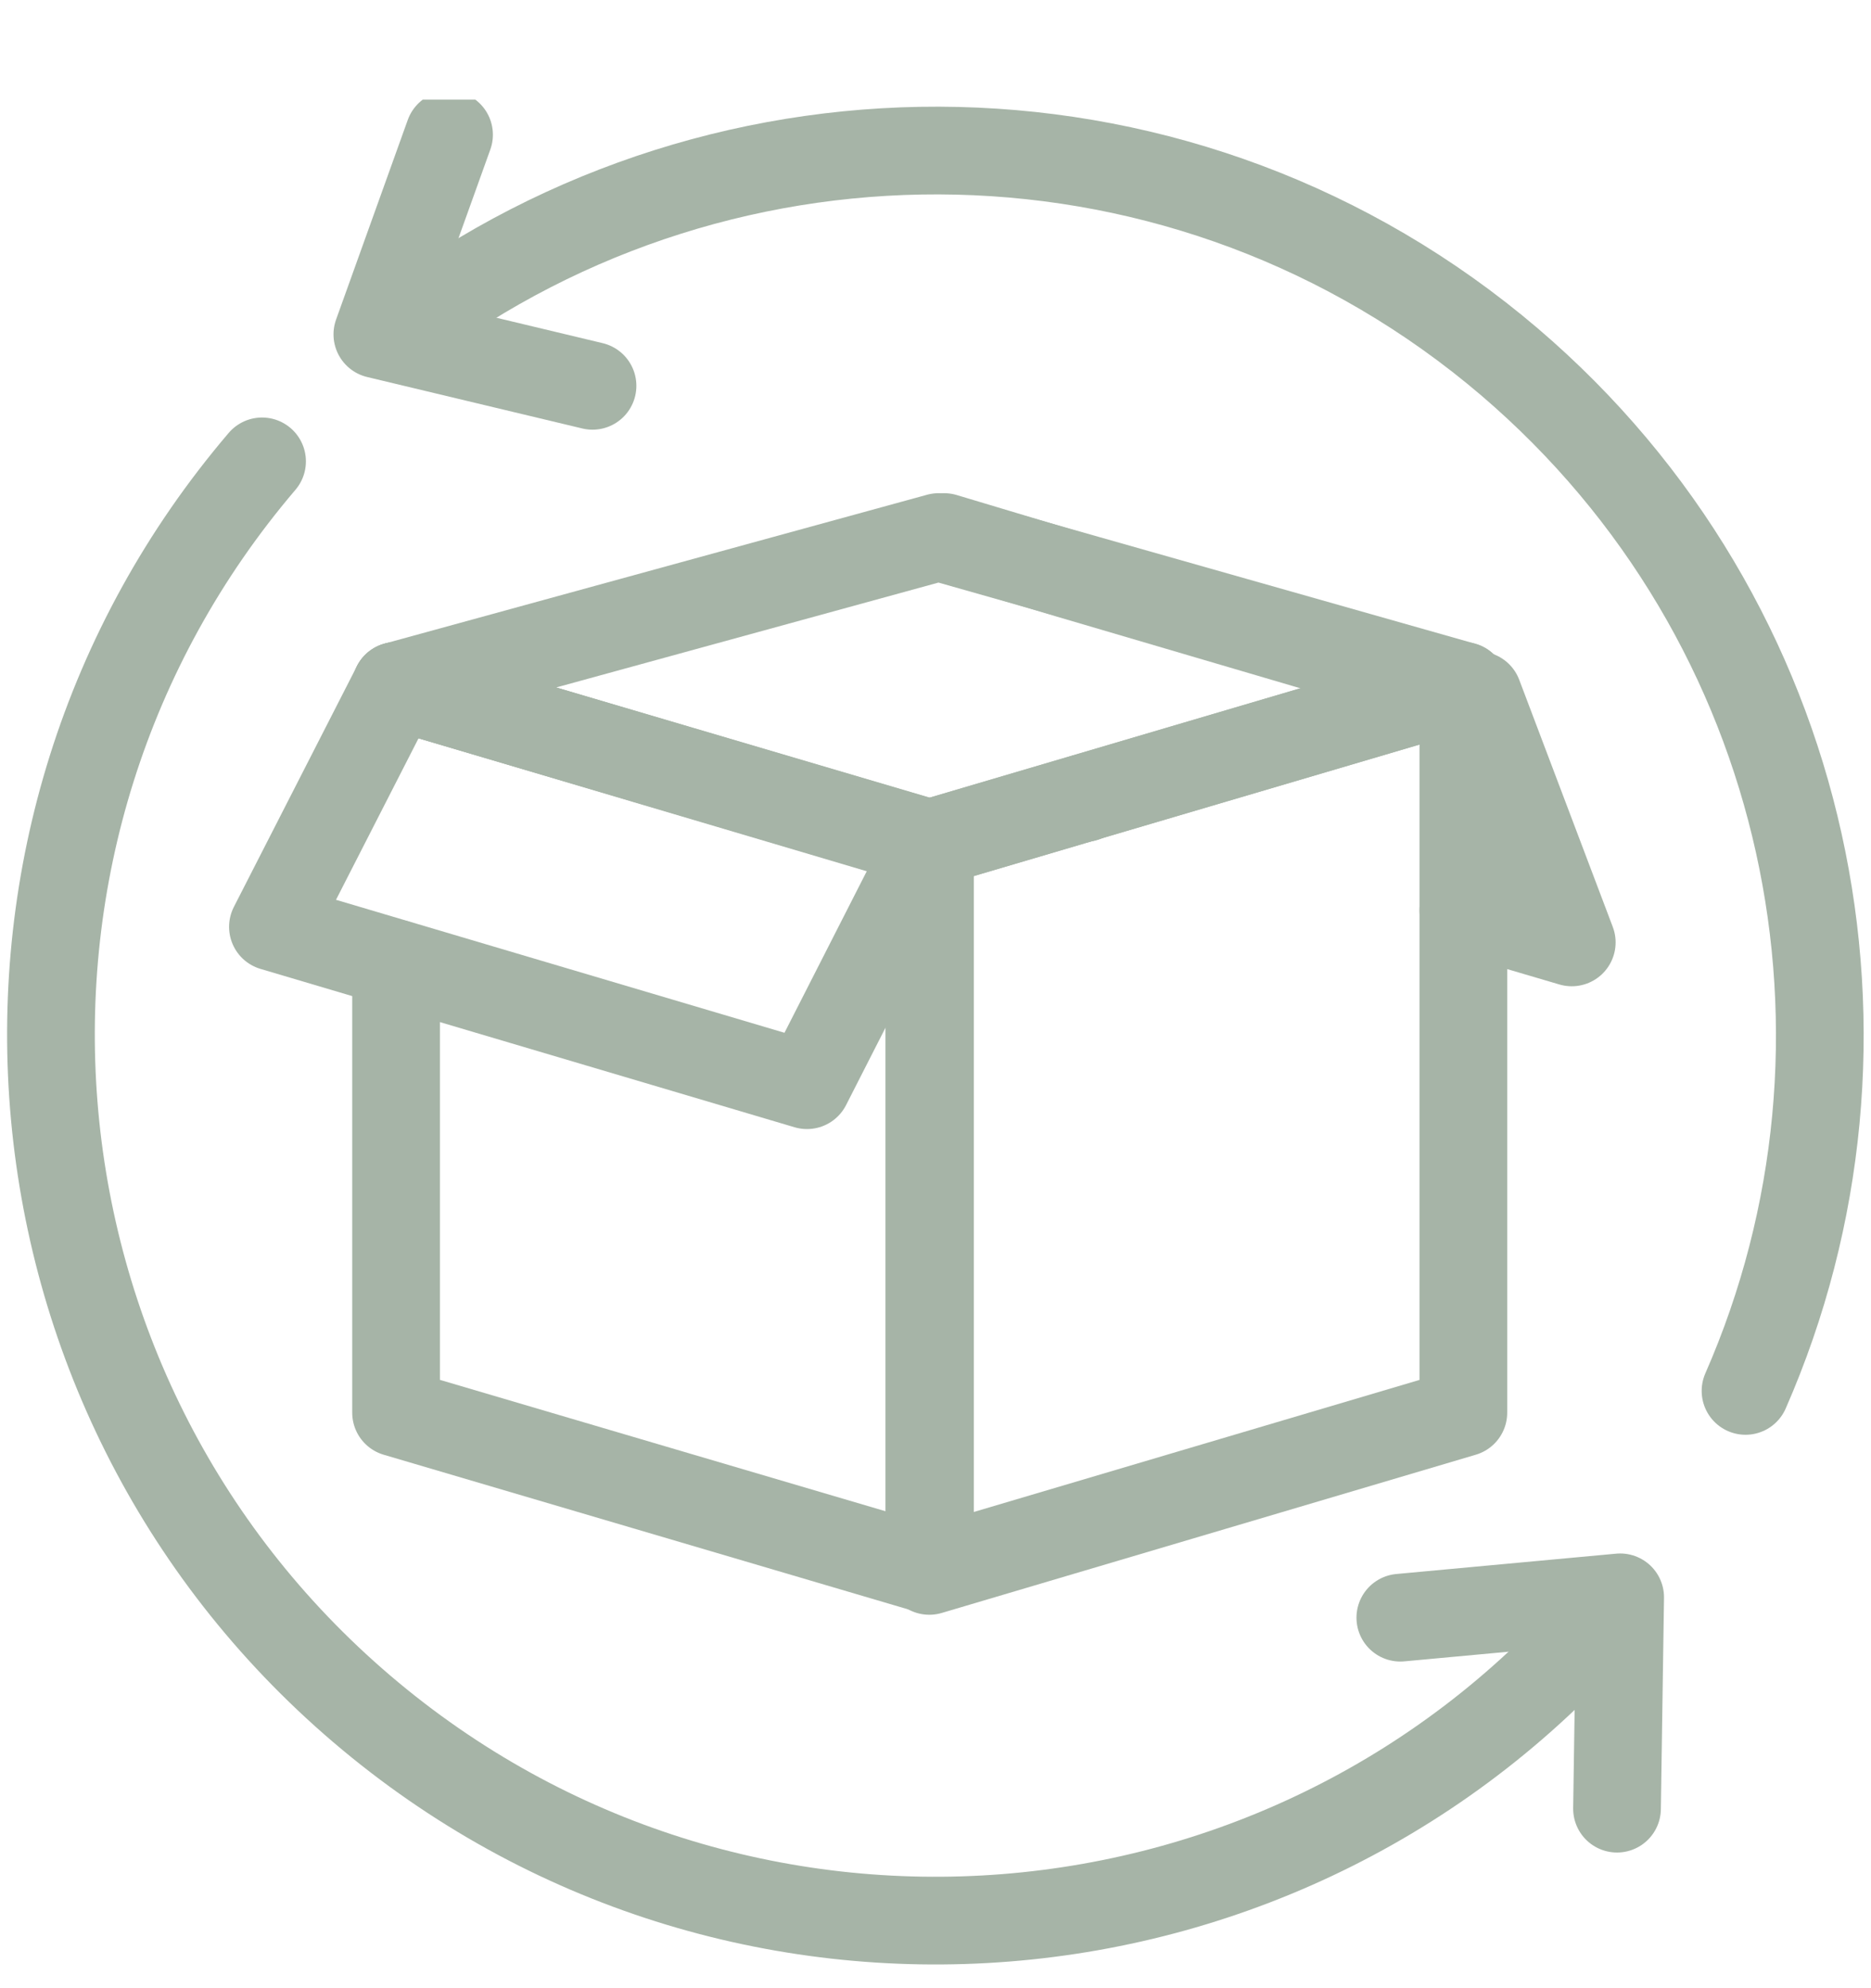
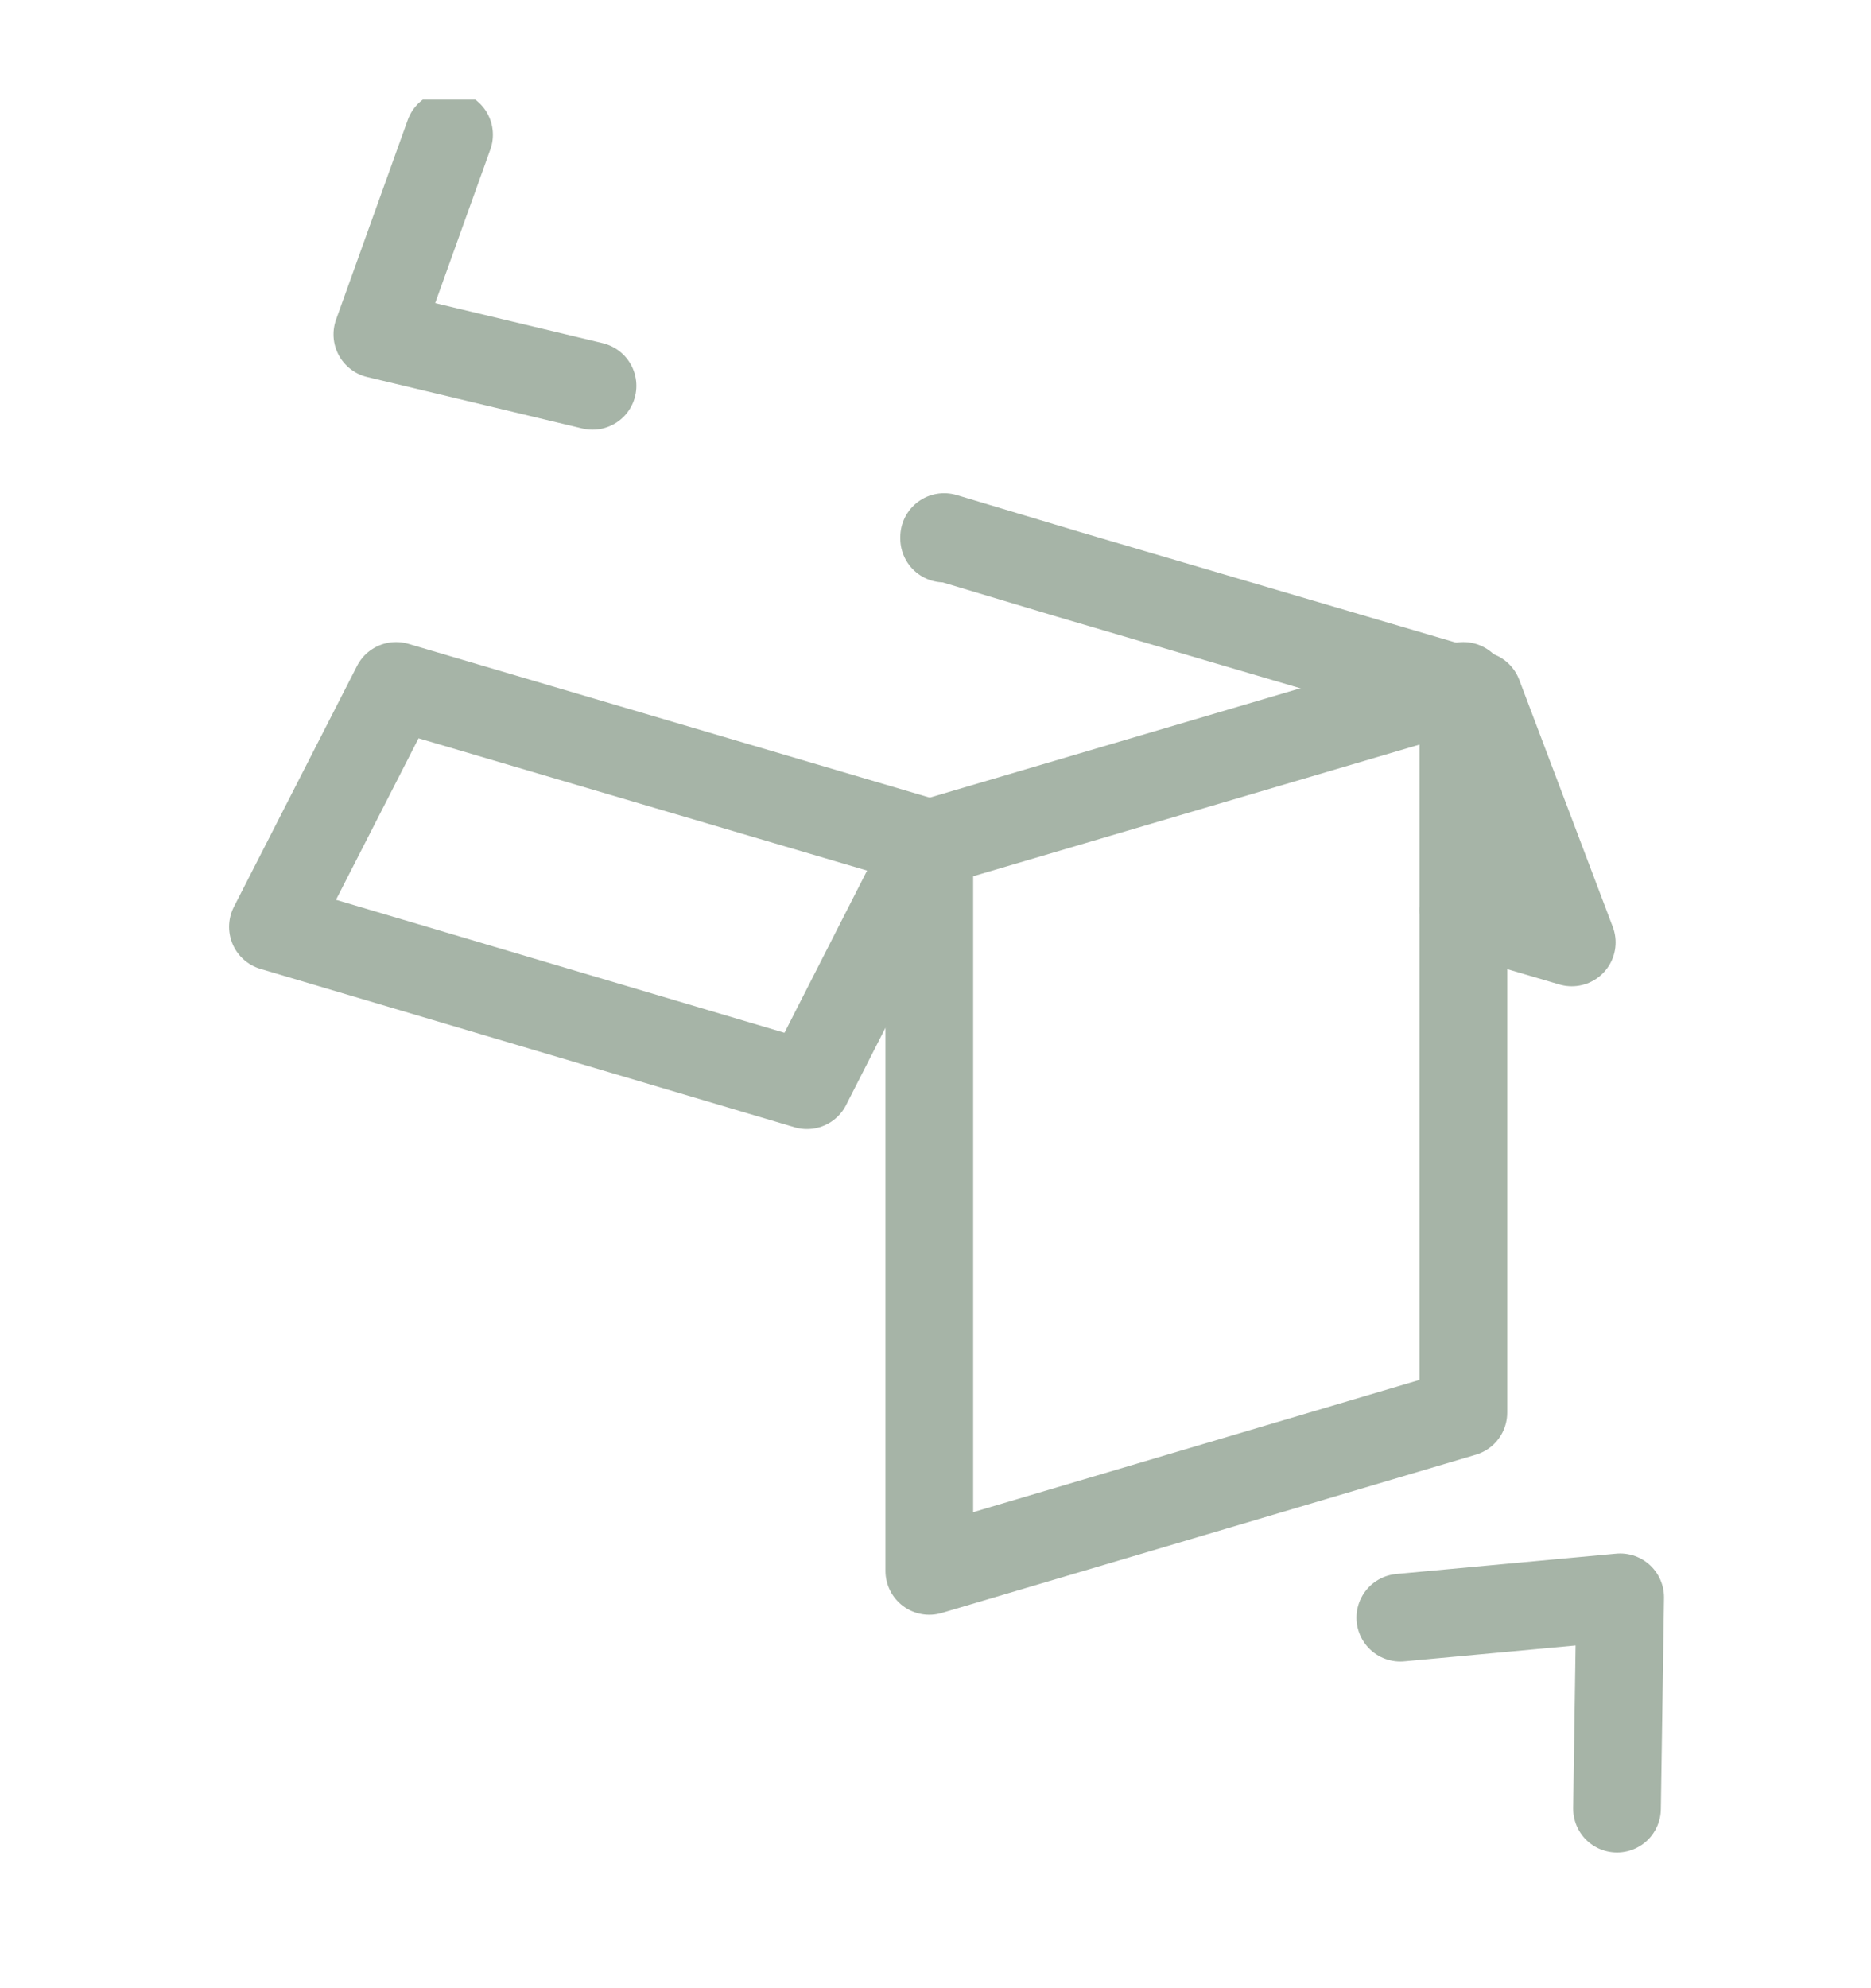
<svg xmlns="http://www.w3.org/2000/svg" fill="none" viewBox="0 0 16 17" height="17" width="16">
  <g clip-path="url(#clip0_3821_42094)">
-     <path stroke-linejoin="round" stroke-linecap="round" stroke-width="0.75" stroke="#A6B4A7" d="M3.387 8.239V12.079L7.953 13.425V7.219L3.387 5.865" />
    <path stroke-linejoin="round" stroke-linecap="round" stroke-width="0.75" stroke="#A6B4A7" d="M6.901 9.279L2.334 7.925L3.387 5.865L7.954 7.212L6.901 9.279Z" />
-     <path stroke-linejoin="round" stroke-linecap="round" stroke-width="0.75" stroke="#A6B4A7" d="M9.274 6.824H9.268" />
    <path stroke-linejoin="round" stroke-linecap="round" stroke-width="0.75" stroke="#A6B4A7" d="M8.074 4.605V4.592L9.074 4.892L9.141 4.912L12.448 5.885L12.514 5.905L12.641 5.945L13.441 8.058L12.514 7.785" />
    <path stroke-linejoin="round" stroke-linecap="round" stroke-width="0.75" stroke="#A6B4A7" d="M7.947 13.432L12.514 12.079V5.865L7.947 7.212V13.432Z" />
-     <path stroke-linejoin="round" stroke-linecap="round" stroke-width="0.75" stroke="#A6B4A7" d="M3.387 5.865L8.027 4.592L12.513 5.865L7.947 7.212L3.387 5.865Z" />
-     <path stroke-linejoin="round" stroke-linecap="round" stroke-width="0.75" stroke="#A6B4A7" d="M3.447 2.806C6.221 0.719 10.161 0.753 12.907 3.093C15.507 5.313 16.234 8.913 14.927 11.893" />
-     <path stroke-linejoin="round" stroke-linecap="round" stroke-width="0.75" stroke="#A6B4A7" d="M2.241 3.945C-0.466 7.119 -0.086 11.899 3.094 14.612C6.274 17.325 11.047 16.945 13.761 13.765" />
    <path stroke-linejoin="round" stroke-linecap="round" stroke-width="0.75" stroke="#A6B4A7" d="M3.84 1.152L3.227 2.859L5.067 3.299" />
    <path stroke-linejoin="round" stroke-linecap="round" stroke-width="0.75" stroke="#A6B4A7" d="M13.828 15.465L13.855 13.658L11.975 13.832" />
  </g>
  <defs>
    <clipPath id="clip0_3821_42094">
      <rect transform="translate(0 0.852)" fill="white" height="16" width="16" />
    </clipPath>
  </defs>
</svg>